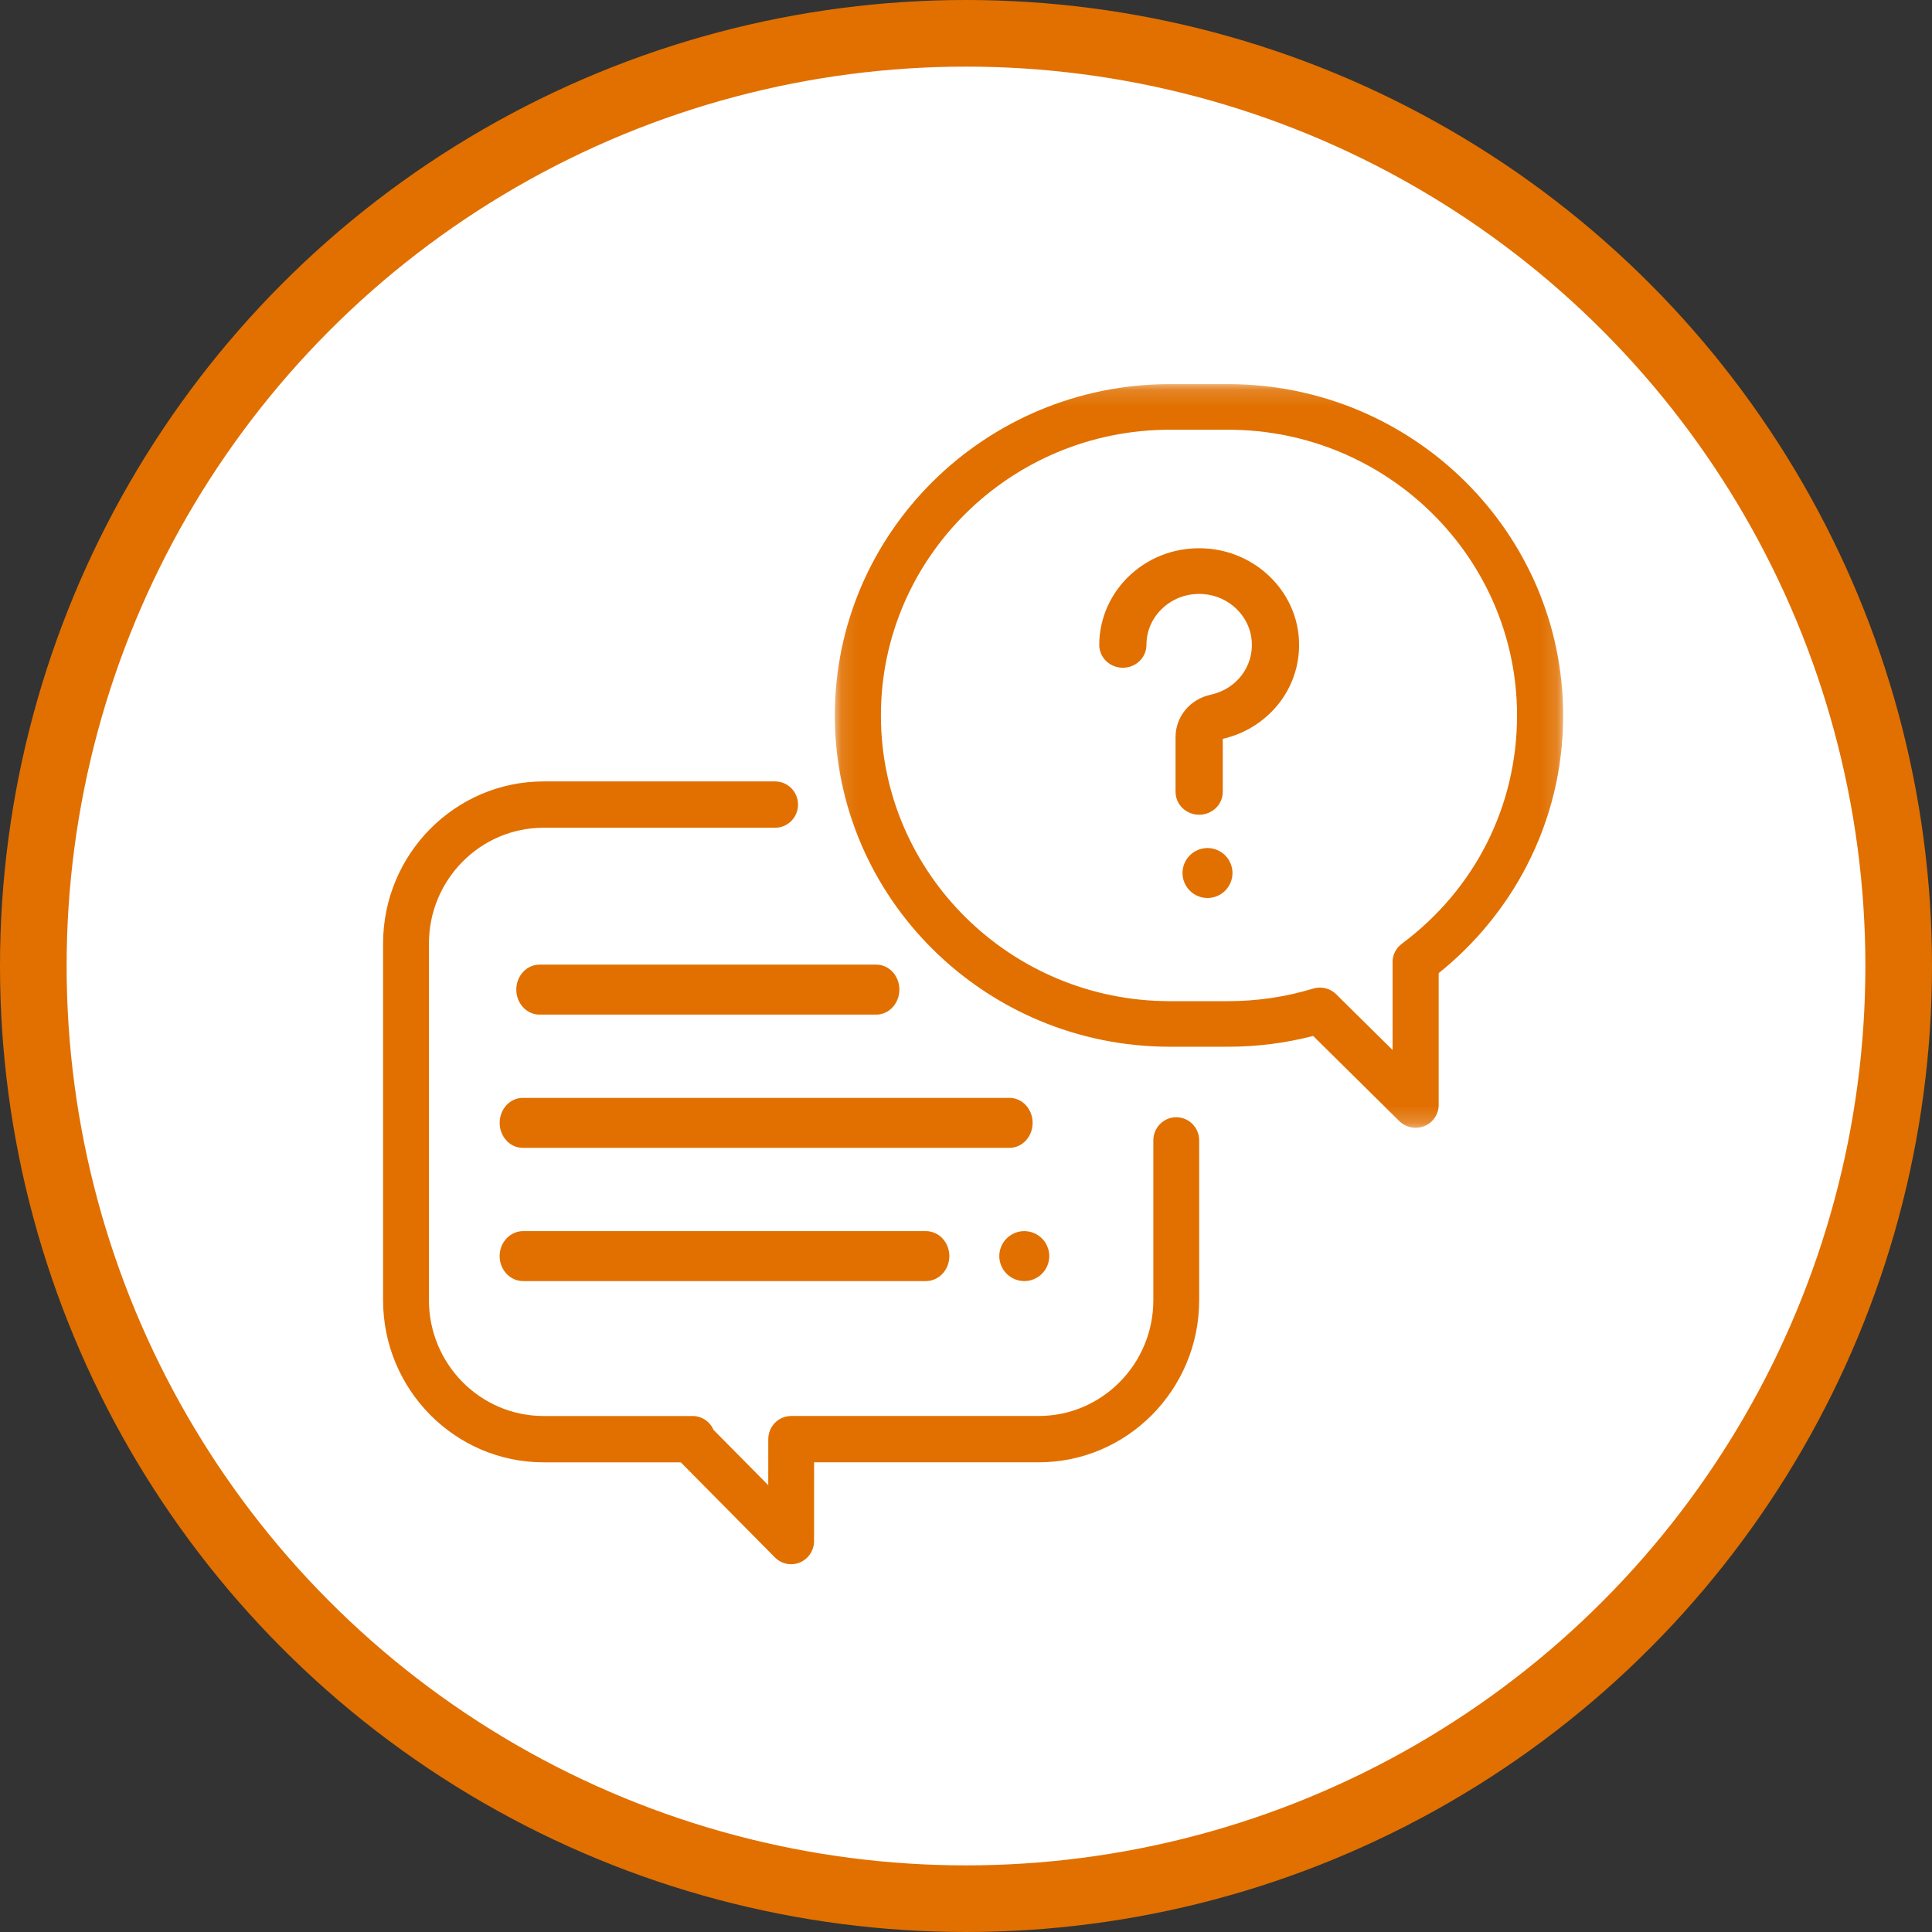
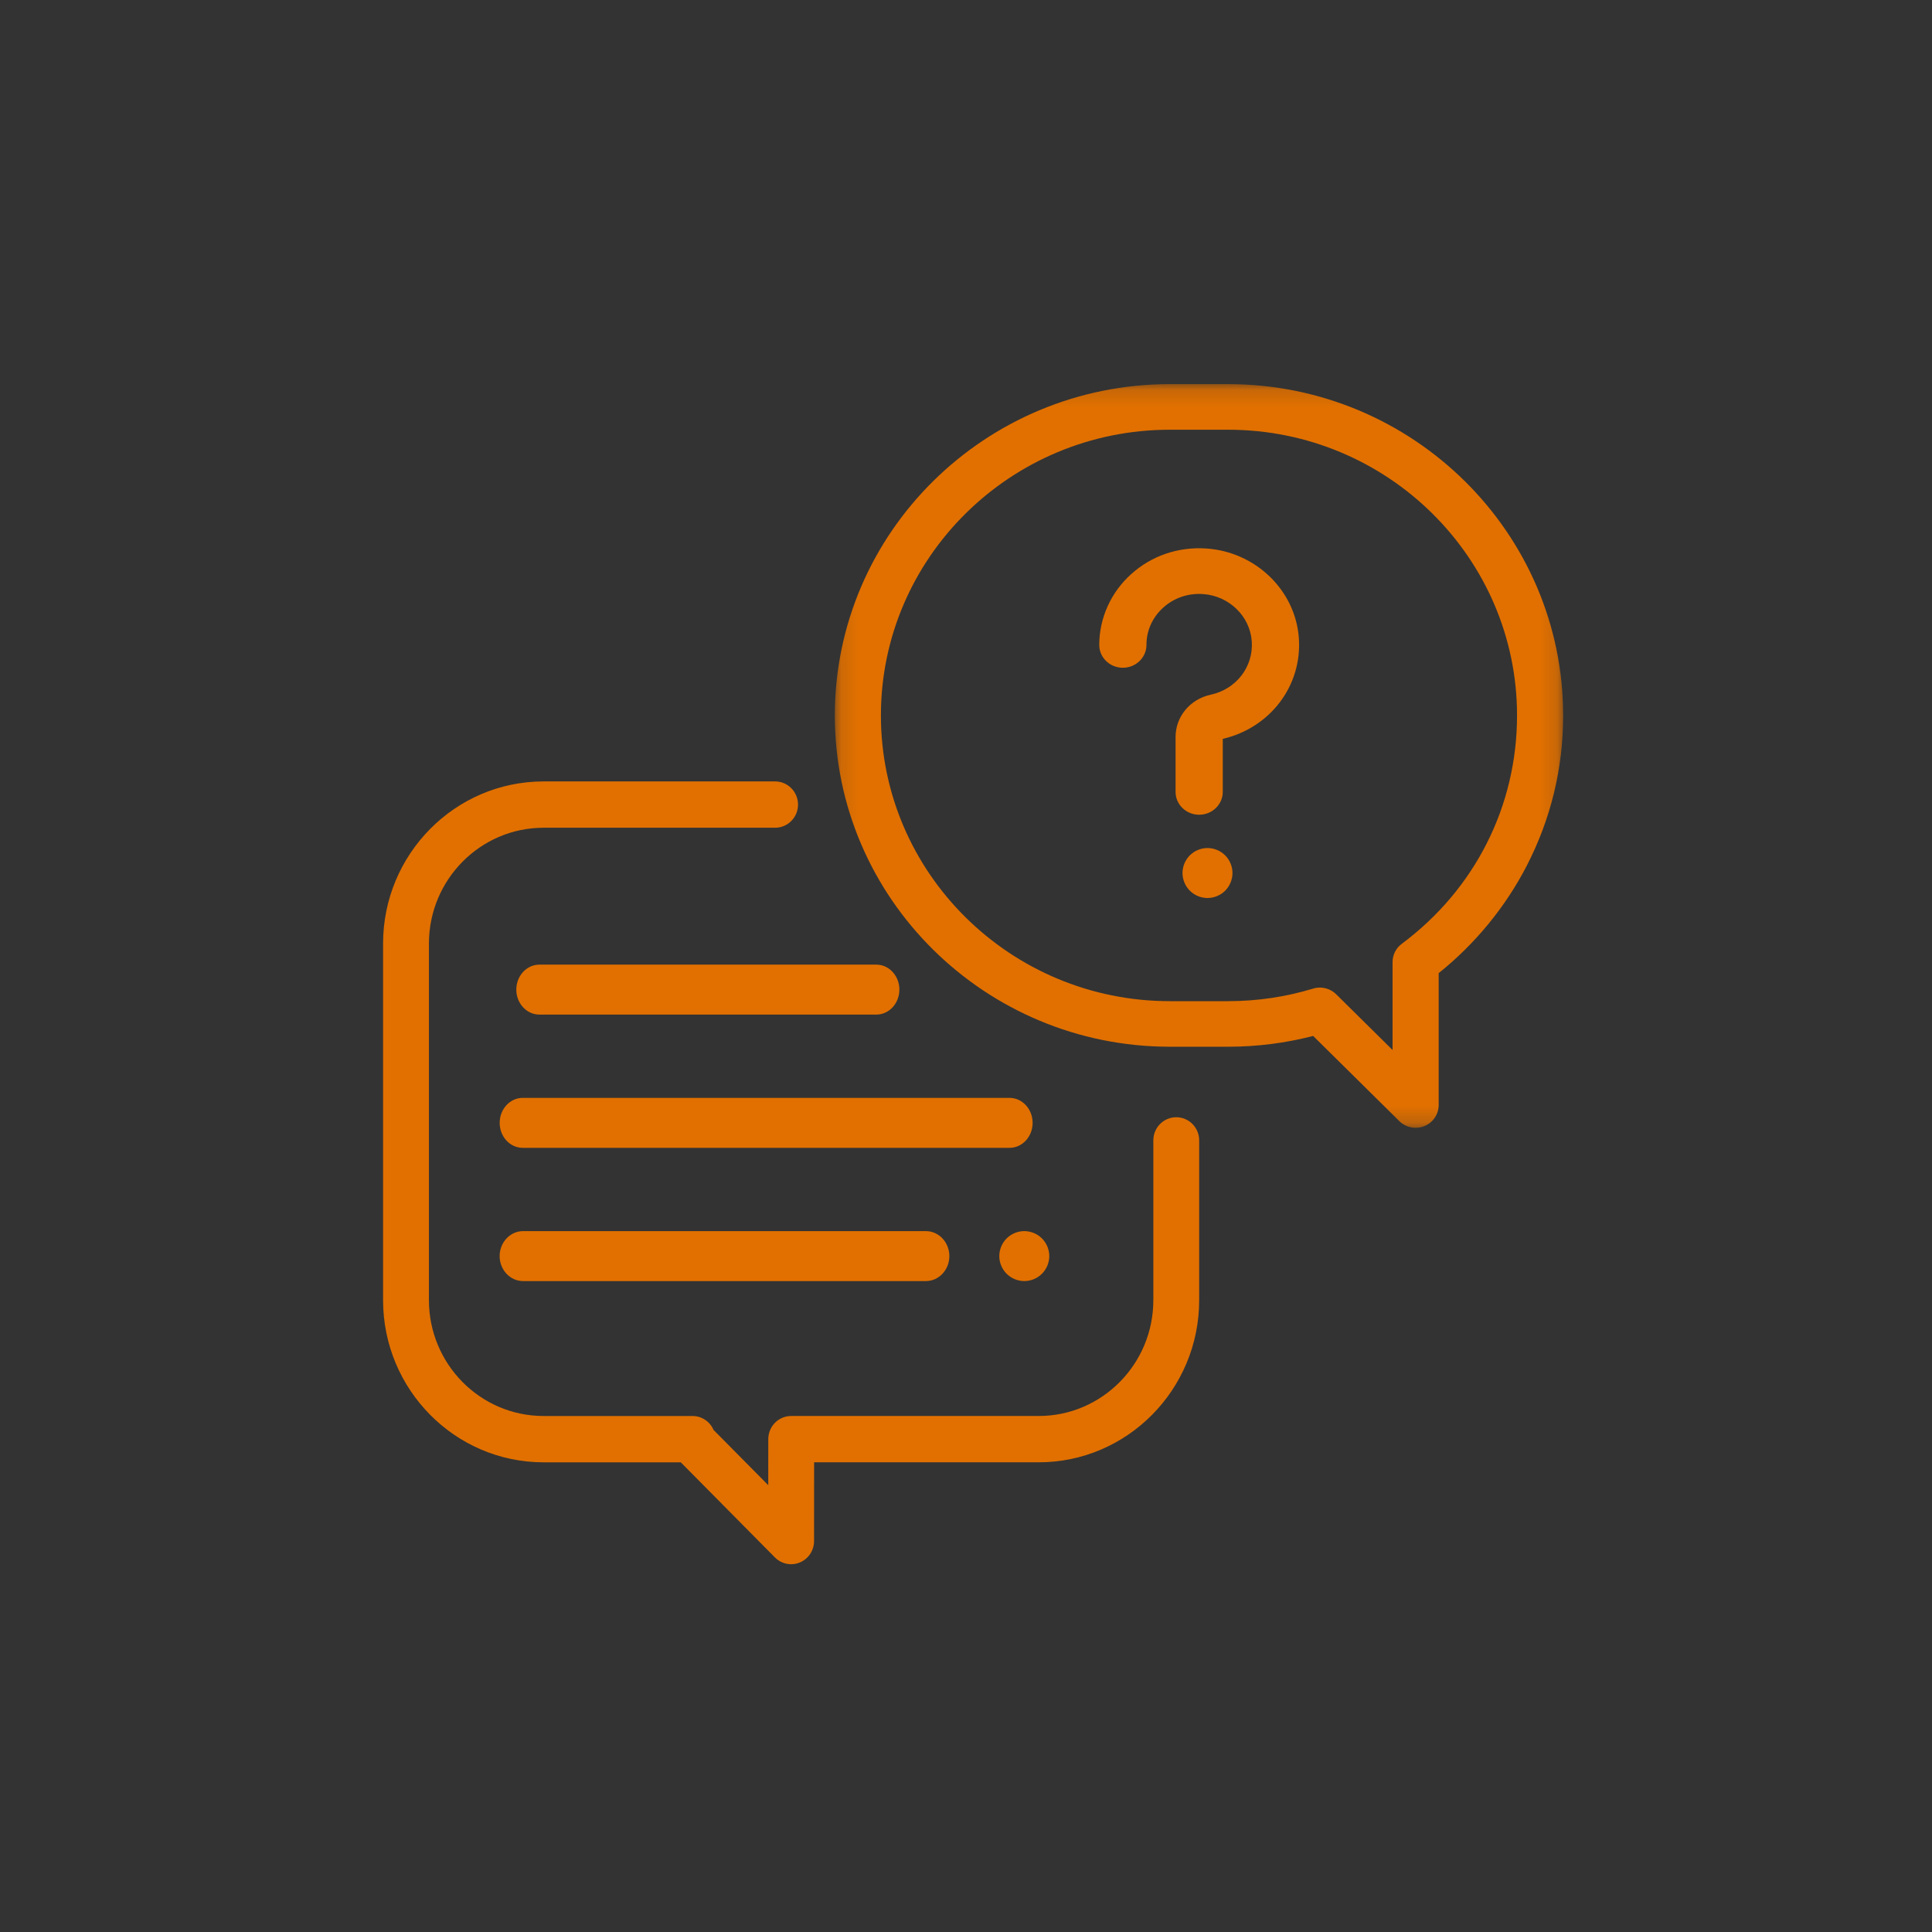
<svg xmlns="http://www.w3.org/2000/svg" height="116" viewBox="0 0 116 116" width="116">
  <rect x="0" y="0" width="116" height="116" fill="#333333" stroke="none" />
  <mask id="a" fill="#fff">
-     <path d="m.123.146h43.729v44.652h-43.729z" fill="#fff" fill-rule="evenodd" />
+     <path d="m.123.146h43.729v44.652h-43.729" fill="#fff" fill-rule="evenodd" />
  </mask>
  <g fill="none" fill-rule="evenodd">
-     <circle cx="58" cy="58" fill="#fff" r="56" stroke="#e17000" stroke-width="4" />
    <g fill="#e17000" transform="translate(23 22)">
      <path d="m47.624 45.08c-.76 0-1.376.623-1.376 1.39v9.595c0 3.834-3.087 6.953-6.882 6.953h-14.861c-.76 0-1.376.622-1.376 1.39l-.002 2.765-3.285-3.319c-.213-.493-.699-.835-1.262-.835h-8.944c-3.795 0-6.882-3.119-6.882-6.953v-21.414c0-3.834 3.087-6.953 6.882-6.953h13.902c.76 0 1.377-.622 1.377-1.39 0-.768-.616-1.391-1.377-1.391h-13.902c-5.313 0-9.635 4.367-9.635 9.734v21.414c0 5.367 4.322 9.734 9.635 9.734h8.239l5.653 5.711c.263.266.615.407.973.407.177 0 .356-.035.526-.106.514-.215.85-.722.85-1.284l.003-4.729h13.485c5.313 0 9.635-4.367 9.635-9.734v-9.595c0-.768-.616-1.39-1.376-1.39" />
      <path d="m34.163 33.75c-.347.259-.551.663-.551 1.093v5.283l-3.386-3.347c-.264-.26-.617-.401-.979-.401-.136 0-.273.02-.406.061-1.647.5-3.364.754-5.102.754h-3.502c-9.565 0-17.346-7.696-17.346-17.155 0-9.459 7.782-17.155 17.346-17.155h3.502c9.565 0 17.346 7.696 17.346 17.155 0 5.438-2.523 10.436-6.922 13.712m-10.424-33.605h-3.502c-11.091 0-20.113 8.924-20.113 19.892 0 10.969 9.023 19.892 20.113 19.892h3.502c1.731 0 3.444-.218 5.105-.647l5.174 5.114c.265.262.619.401.979.401.178 0 .358-.034.529-.104.517-.212.854-.711.854-1.264v-7.918c2.191-1.755 4.01-3.971 5.287-6.447 1.45-2.812 2.186-5.849 2.186-9.026 0-10.969-9.023-19.892-20.113-19.892" mask="url(#a)" transform="translate(27 .918)" />
      <path d="m54.985 16.313c-.205-2.87-2.596-5.184-5.563-5.381-1.682-.112-3.287.437-4.515 1.547-1.212 1.094-1.907 2.641-1.907 4.243 0 .757.635 1.371 1.417 1.371.782 0 1.417-.614 1.417-1.371 0-.858.357-1.653 1.006-2.239.648-.585 1.495-.875 2.387-.815 1.563.104 2.822 1.323 2.93 2.834.109 1.527-.927 2.876-2.462 3.208-1.244.269-2.113 1.315-2.113 2.543v3.294c0 .757.635 1.371 1.417 1.371s1.417-.614 1.417-1.371v-3.184c2.856-.667 4.772-3.195 4.568-6.049" />
      <path d="m50.56 29.357c-.279-.279-.666-.44-1.06-.44-.395 0-.782.16-1.061.44-.279.279-.44.666-.44 1.06 0 .396.161.783.44 1.062.279.279.666.438 1.061.438.394 0 .782-.159 1.06-.438.279-.281.44-.666.44-1.062 0-.394-.161-.782-.44-1.06" />
      <path d="m37.615 43.918h-29.229c-.765 0-1.385.672-1.385 1.5 0 .829.62 1.5 1.385 1.5h29.229c.765 0 1.385-.671 1.385-1.5 0-.828-.62-1.5-1.385-1.5" />
      <path d="m39.56 52.357c-.279-.279-.666-.439-1.06-.439-.395 0-.782.16-1.061.439-.279.279-.44.666-.44 1.061 0 .395.161.782.44 1.06.279.279.666.44 1.061.44.394 0 .782-.16 1.06-.44.279-.279.44-.664.44-1.06 0-.395-.161-.782-.44-1.061" />
      <path d="m32.591 51.918h-24.183c-.778 0-1.409.672-1.409 1.5 0 .828.631 1.5 1.409 1.5h24.183c.778 0 1.409-.672 1.409-1.5 0-.828-.631-1.5-1.409-1.5" />
      <path d="m29.615 35.918h-20.229c-.765 0-1.386.672-1.386 1.5 0 .828.621 1.5 1.386 1.5h20.229c.765 0 1.385-.672 1.385-1.5 0-.828-.62-1.5-1.385-1.5" />
    </g>
  </g>
</svg>